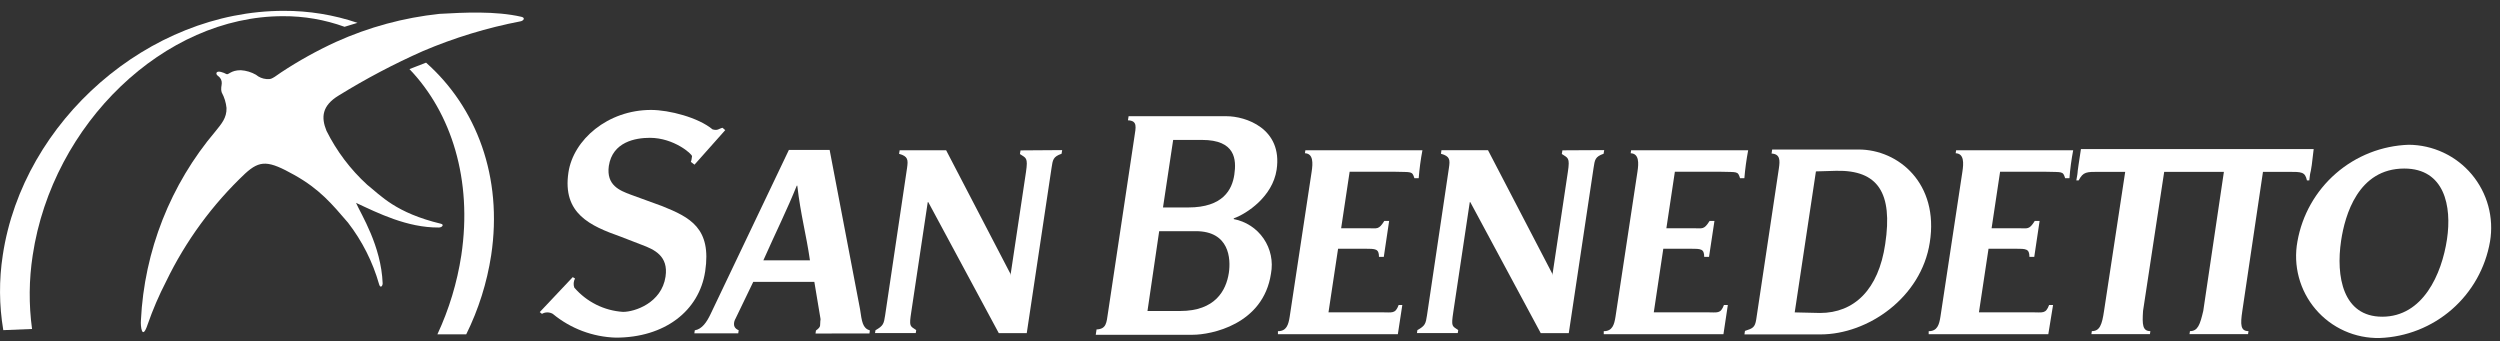
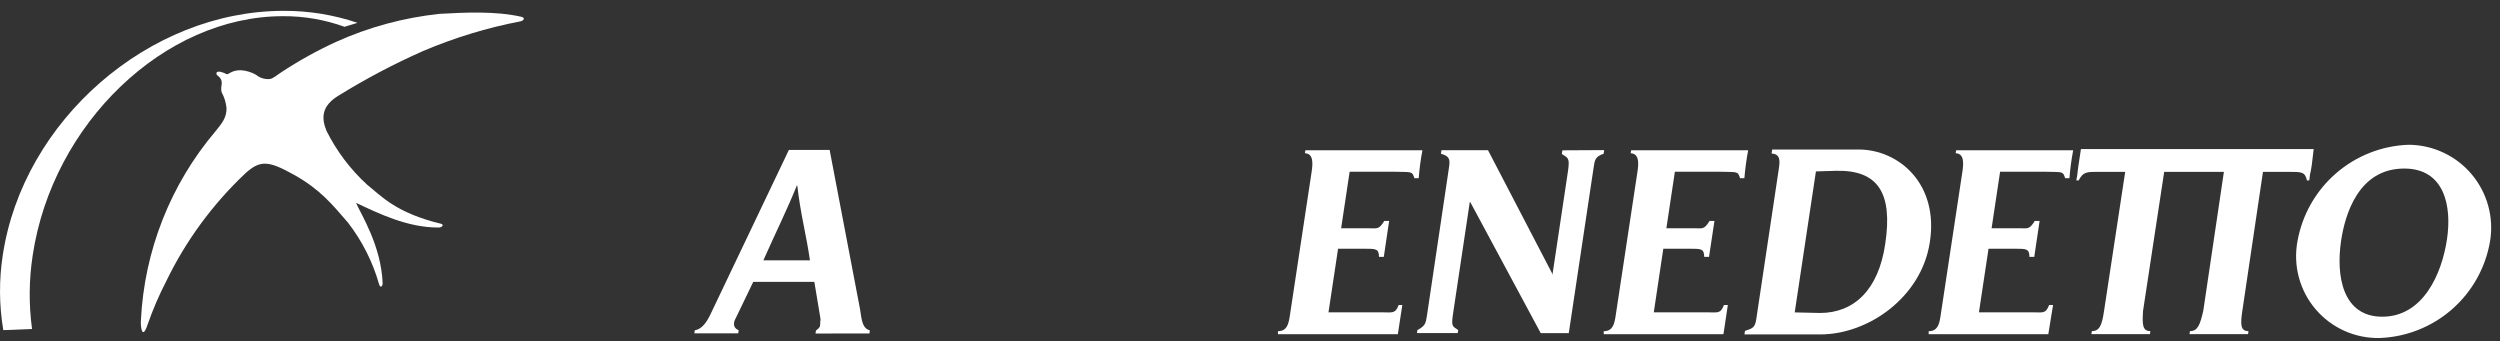
<svg xmlns="http://www.w3.org/2000/svg" width="227" height="31" viewBox="0 0 227 31" fill="none">
  <rect x="0" y="0" width="227" height="31" fill="#333333" stroke="none" />
-   <path d="M62.729 14.699L63.061 14.952L65.851 11.816L65.605 11.603C65.253 11.683 65.193 11.883 64.702 11.75C63.413 10.673 60.769 9.982 59.115 9.982C55.182 9.982 52.059 12.686 51.614 15.656C51.049 19.403 53.607 20.512 56.338 21.482L58.264 22.227C59.38 22.645 60.716 23.223 60.43 25.123C60.071 27.508 57.64 28.319 56.57 28.319C55.723 28.264 54.895 28.041 54.135 27.662C53.376 27.283 52.699 26.757 52.145 26.113C52.098 25.979 52.079 25.836 52.091 25.694C52.102 25.552 52.143 25.414 52.212 25.289L52.006 25.163L49.01 28.338L49.209 28.498C49.358 28.412 49.528 28.366 49.701 28.366C49.873 28.366 50.043 28.412 50.192 28.498C51.808 29.835 53.823 30.595 55.919 30.657C60.344 30.657 63.486 28.239 64.031 24.638C64.622 20.712 62.662 19.735 60.118 18.712L57.274 17.676C56.258 17.297 55.042 16.819 55.281 15.071C55.613 12.879 57.7 12.514 59.008 12.514C61.201 12.514 62.868 14.008 62.835 14.188C62.802 14.367 62.802 14.533 62.729 14.699Z" fill="white" />
  <path d="M74.049 30.284L74.088 30.012C74.62 29.619 74.414 29.586 74.507 28.982L73.942 25.593H68.395L66.794 28.915C66.794 28.915 66.316 29.679 67.073 29.985L67.033 30.264H63.047L63.087 29.992C63.751 29.885 64.176 29.234 64.508 28.543L71.63 13.615H75.331L78.088 28.052C78.261 29.221 78.32 29.792 78.985 30.005L78.945 30.277L74.049 30.284ZM73.544 23.64C73.205 21.282 72.707 19.561 72.394 16.857H72.348C71.498 18.97 70.428 21.129 69.312 23.64H73.544Z" fill="white" />
-   <path d="M96.444 13.629L96.391 13.961C95.614 14.233 95.594 14.506 95.481 15.243L93.229 30.251H90.691L84.287 18.352H84.24L82.745 28.318C82.533 29.693 82.626 29.58 83.191 29.972L83.151 30.244H79.45L79.497 29.979C80.214 29.587 80.254 29.381 80.367 28.65L82.36 15.257C82.466 14.512 82.46 14.194 81.636 13.968L81.689 13.642H85.908L91.747 24.863V25.036L93.156 15.642C93.362 14.267 93.156 14.366 92.611 13.988L92.664 13.655L96.444 13.629Z" fill="white" />
  <path d="M145.66 13.629L145.607 13.961C144.83 14.233 144.81 14.506 144.697 15.243L142.445 30.251H139.9L133.502 18.352H133.456L131.961 28.318C131.755 29.693 131.848 29.58 132.406 29.972L132.366 30.244H128.659L128.699 29.972C129.417 29.58 129.456 29.374 129.569 28.643L131.562 15.25C131.675 14.506 131.662 14.187 130.838 13.961L130.885 13.636H135.11L140.95 24.857V25.029L142.358 15.635C142.571 14.26 142.358 14.36 141.813 13.981L141.867 13.649L145.66 13.629Z" fill="white" />
-   <path d="M103.002 12.44C103.135 11.549 103.308 10.958 102.417 10.925L102.477 10.553H111.386C113.06 10.553 116.482 11.636 115.917 15.416C115.545 17.861 113.213 19.402 112.024 19.827V19.894C112.571 19.997 113.092 20.206 113.558 20.511C114.024 20.815 114.426 21.208 114.74 21.668C115.054 22.128 115.274 22.645 115.388 23.189C115.503 23.734 115.508 24.296 115.405 24.843C114.708 29.494 109.931 30.397 108.303 30.397H99.494L99.567 29.912C100.464 29.879 100.471 29.301 100.604 28.411L103.002 12.44ZM105.6 18.837H107.892C111.061 18.837 111.878 17.21 112.077 15.854C112.276 14.499 112.19 12.705 109.141 12.705H106.523L105.6 18.837ZM104.191 28.238H107.161C110.33 28.238 111.333 26.391 111.579 24.777C111.771 23.481 111.625 20.99 108.576 20.99H105.254L104.191 28.238Z" fill="white" />
  <path d="M126.925 30.345H116.036V30.072C116.827 30.072 116.993 29.468 117.106 28.743L119.099 15.582C119.212 14.838 119.265 13.941 118.488 13.915L118.527 13.643H129.157C128.997 14.482 128.884 15.329 128.818 16.18H128.426C128.227 15.516 128.154 15.642 126.706 15.596H122.547L121.776 20.725H124.254C125.058 20.725 125.184 20.877 125.696 20.06H126.134L125.649 23.322H125.211C125.211 22.572 124.879 22.591 123.975 22.585H121.497L120.627 28.358H125.43C126.433 28.358 126.686 28.517 126.998 27.694H127.33L126.925 30.345Z" fill="white" />
  <path d="M156.489 30.345H145.62V30.072C146.411 30.072 146.577 29.468 146.69 28.743L148.683 15.582C148.796 14.838 148.849 13.941 148.065 13.915L148.105 13.643H158.734C158.575 14.482 158.46 15.329 158.389 16.18H157.997C157.798 15.516 157.731 15.642 156.283 15.596H152.078L151.307 20.725H153.785C154.596 20.725 154.715 20.877 155.233 20.06H155.672L155.18 23.322H154.742C154.742 22.572 154.416 22.591 153.513 22.585H151.028L150.164 28.358H154.968C155.971 28.358 156.217 28.517 156.535 27.694H156.888L156.489 30.345Z" fill="white" />
  <path d="M185.986 30.345H175.124V30.072C175.915 30.072 176.081 29.468 176.194 28.743L178.187 15.582C178.3 14.838 178.359 13.941 177.575 13.915L177.615 13.643H188.245C188.085 14.482 187.971 15.329 187.906 16.18H187.514C187.315 15.516 187.242 15.642 185.794 15.596H181.608L180.837 20.725H183.316C184.119 20.725 184.246 20.877 184.757 20.06H185.196L184.711 23.322H184.272C184.272 22.572 183.94 22.591 183.036 22.585H180.558L179.688 28.358H184.498C185.495 28.358 185.747 28.517 186.059 27.694H186.418L185.986 30.345Z" fill="white" />
  <path d="M216.081 30.69C214.978 30.715 213.883 30.494 212.876 30.043C211.869 29.592 210.975 28.922 210.259 28.082C209.543 27.243 209.023 26.254 208.738 25.188C208.452 24.122 208.407 23.006 208.607 21.921C209.03 19.522 210.264 17.342 212.102 15.745C213.94 14.147 216.271 13.229 218.705 13.145C219.797 13.15 220.875 13.394 221.864 13.858C222.853 14.321 223.729 14.995 224.432 15.831C225.134 16.667 225.647 17.646 225.934 18.7C226.221 19.753 226.275 20.857 226.093 21.934C225.681 24.32 224.462 26.493 222.639 28.087C220.816 29.681 218.501 30.6 216.081 30.69ZM218.307 15.304C214.114 15.304 212.919 19.542 212.573 21.848C212.088 25.09 212.726 28.757 216.307 28.757C220.001 28.757 221.708 24.91 222.186 21.728C222.638 18.725 221.967 15.304 218.307 15.304Z" fill="white" />
  <path d="M161.525 15.27C161.631 14.546 161.638 13.988 160.86 13.942L160.913 13.576H168.766C172.393 13.576 176.074 16.679 175.224 22.02C174.453 27.016 169.61 30.364 165.305 30.364H158.396L158.442 30.046C159.146 29.82 159.352 29.733 159.465 29.009L161.525 15.27ZM162.96 28.365L165.258 28.418C168.354 28.418 170.573 26.305 171.178 22.153C171.882 17.503 170.513 15.43 166.733 15.509L164.886 15.563L162.96 28.365Z" fill="white" />
  <path d="M210.082 13.537H188.949L188.73 14.985C188.564 16.095 188.73 15.271 188.53 16.381H188.743C189.161 15.583 189.454 15.603 190.656 15.603H192.968L191.048 28.226C190.862 29.495 190.656 30.066 189.939 30.066L189.899 30.339H195.214L195.254 30.066C194.536 30.066 194.509 29.475 194.589 28.226L196.509 15.603H201.93L200.057 28.226C199.764 29.475 199.565 30.066 198.848 30.066L198.808 30.339H204.123L204.163 30.066C203.445 30.066 203.412 29.495 203.604 28.226L205.478 15.603H207.797C208.999 15.603 209.298 15.603 209.471 16.381H209.683C209.81 15.271 209.743 16.095 209.909 14.985L210.082 13.537Z" fill="white" />
  <path d="M19.665 6.594C19.784 6.388 20.329 6.594 20.542 6.72C20.754 6.846 20.927 6.368 21.87 6.375C22.352 6.407 22.82 6.548 23.239 6.786C23.509 7.014 23.844 7.151 24.196 7.178C24.574 7.178 24.561 7.271 25.524 6.574C27.118 5.521 28.791 4.593 30.527 3.797C33.497 2.46 36.661 1.603 39.901 1.259C42.133 1.133 44.99 0.987 47.342 1.525C47.74 1.618 47.528 1.89 47.262 1.937C44.225 2.52 41.259 3.424 38.413 4.634C35.771 5.805 33.211 7.154 30.753 8.673C29.218 9.603 29.152 10.666 29.643 11.875C30.564 13.723 31.819 15.386 33.344 16.778C34.599 17.775 35.921 19.323 40.047 20.319C40.346 20.392 40.147 20.665 39.834 20.658C36.978 20.678 34.32 19.349 32.327 18.419C32.792 19.476 34.613 22.319 34.745 25.727C34.745 25.986 34.533 26.206 34.42 25.807C33.844 23.779 32.885 21.881 31.596 20.213C30.142 18.526 29.045 17.184 26.713 15.881C24.382 14.579 23.624 14.506 22.256 15.762C19.288 18.564 16.856 21.885 15.081 25.561C14.434 26.814 13.877 28.11 13.413 29.441C12.895 31.009 12.749 29.587 12.795 29.095C13.098 22.781 15.478 16.744 19.565 11.922C20.096 11.258 20.595 10.713 20.568 9.803C20.518 9.311 20.372 8.835 20.136 8.401C20.017 8.022 20.136 7.783 20.136 7.557C20.142 7.437 20.118 7.318 20.067 7.209C20.016 7.1 19.939 7.005 19.844 6.933C19.704 6.833 19.605 6.727 19.665 6.594Z" fill="white" />
-   <path d="M41.888 23.175C41.509 25.66 40.777 28.078 39.716 30.357H42.333C43.453 28.094 44.217 25.671 44.599 23.175C45.668 16.073 43.27 9.749 38.686 5.689L37.178 6.274C40.998 10.254 42.911 16.346 41.888 23.175Z" fill="white" />
  <path d="M2.97 23.174C4.77 11.216 14.928 1.47 25.684 1.47C27.593 1.458 29.489 1.784 31.285 2.433L32.461 2.074C30.302 1.343 28.037 0.974 25.757 0.985C13.513 0.985 2.093 10.95 0.253 23.161C-0.097 25.421 -0.081 27.722 0.299 29.977L2.91 29.871C2.608 27.647 2.628 25.392 2.97 23.174Z" fill="white" />
</svg>